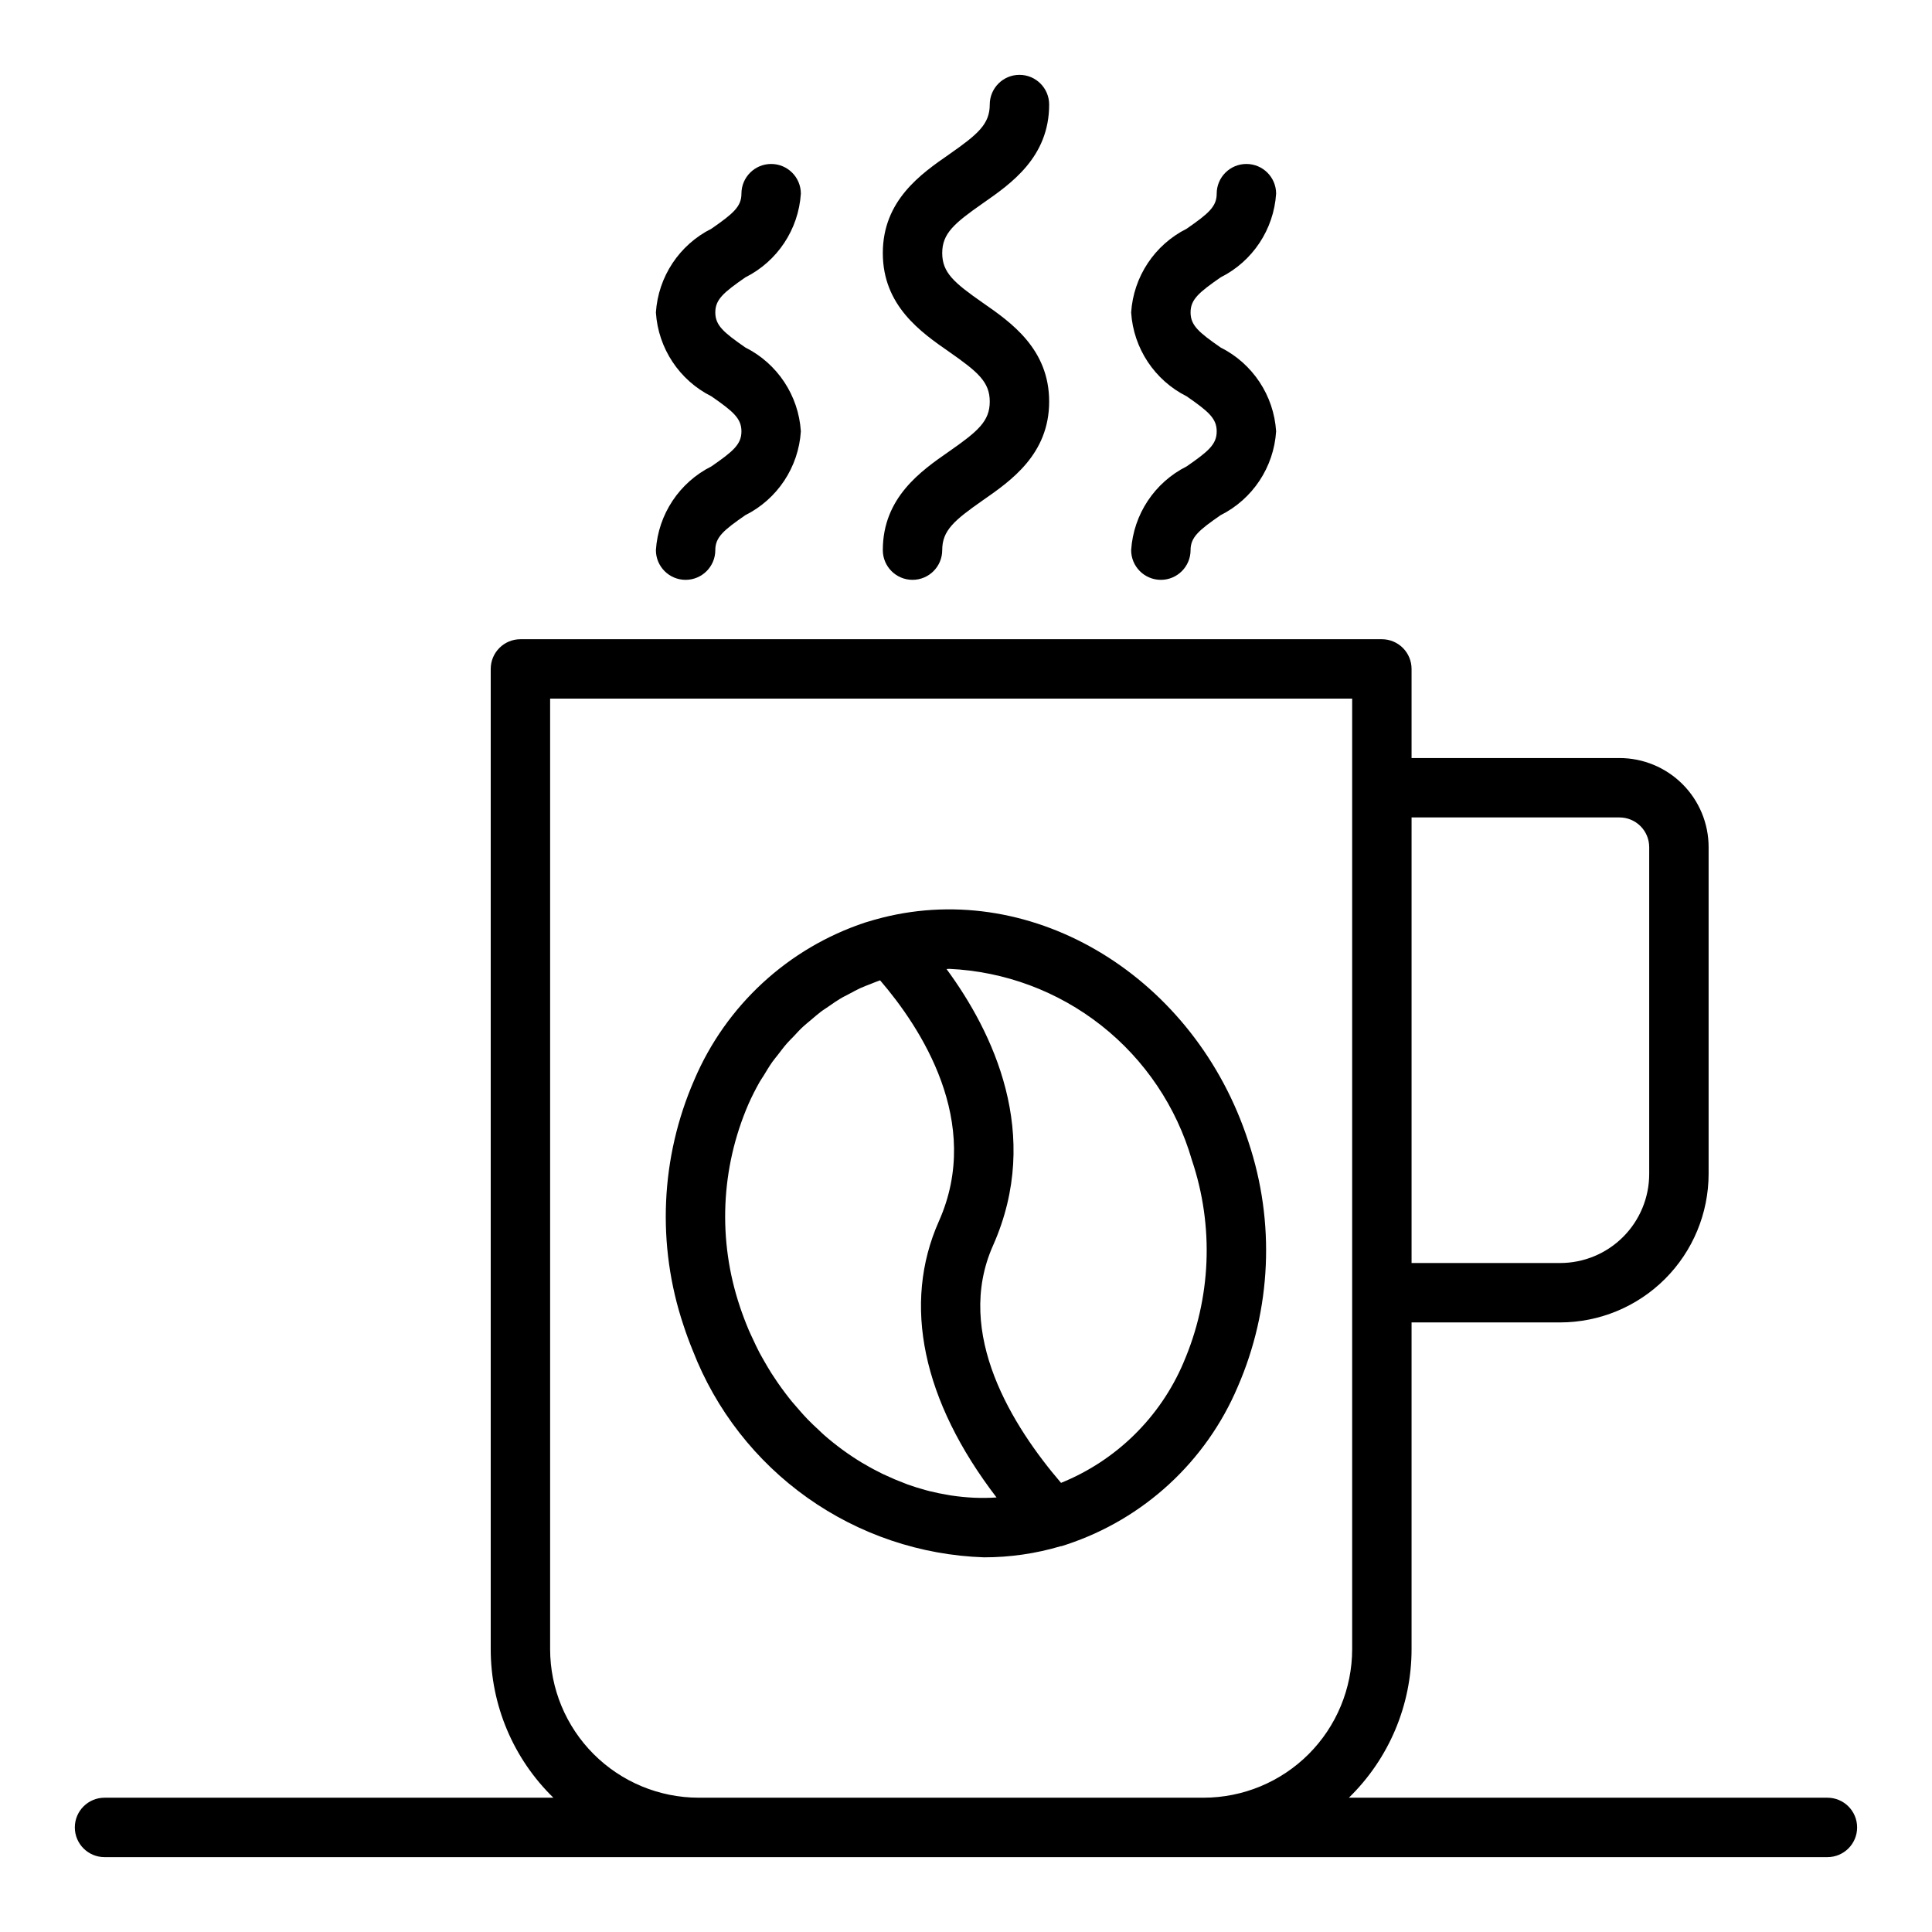
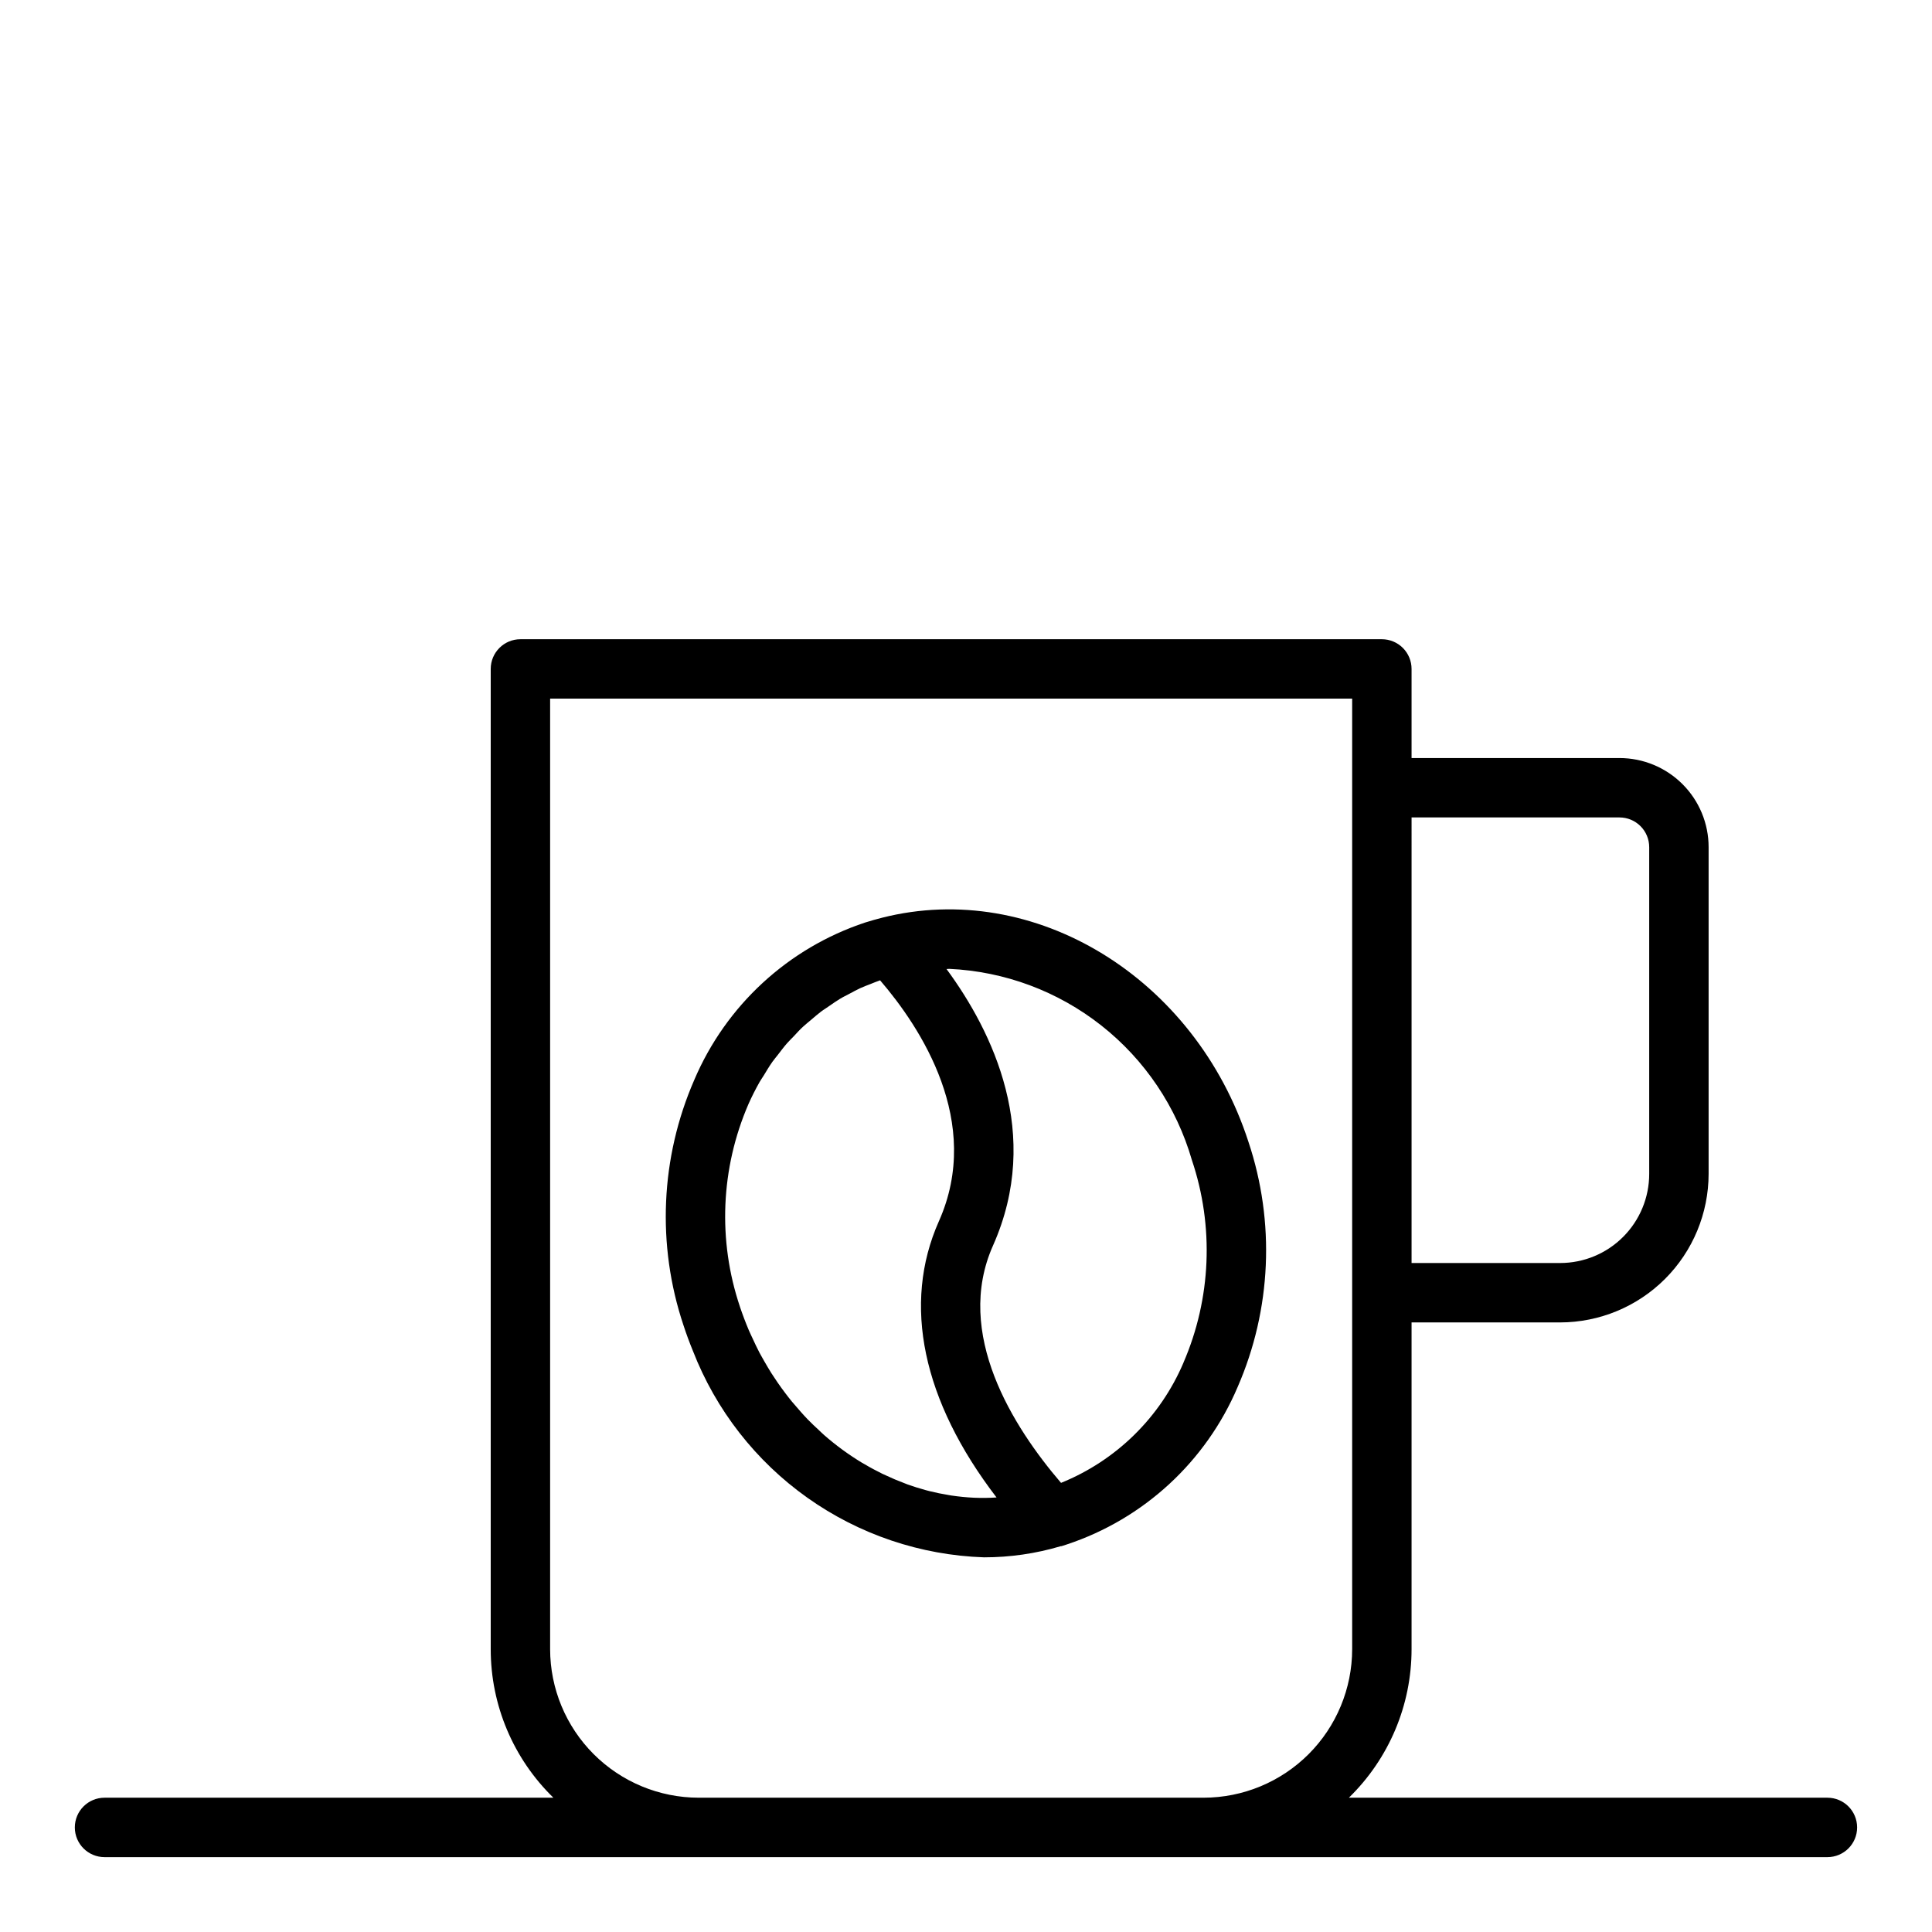
<svg xmlns="http://www.w3.org/2000/svg" fill="#000000" width="800px" height="800px" version="1.1" viewBox="144 144 512 512">
  <g>
    <path d="m628.29 620.41h-126.82c10.621-10.34 16.613-24.535 16.609-39.359v-86.594h39.359c10.438-0.012 20.441-4.16 27.82-11.539 7.379-7.379 11.527-17.383 11.543-27.82v-86.59c0-6.266-2.488-12.273-6.918-16.699-4.43-4.43-10.438-6.918-16.699-6.918h-55.105v-23.617c0-2.086-0.828-4.09-2.305-5.566-1.477-1.477-3.481-2.305-5.566-2.305h-228.29c-4.348 0-7.871 3.523-7.871 7.871v259.78c-0.004 14.824 5.988 29.02 16.609 39.359h-118.95c-4.348 0-7.875 3.527-7.875 7.875 0 4.348 3.527 7.871 7.875 7.871h456.58c4.348 0 7.871-3.523 7.871-7.871 0-4.348-3.523-7.875-7.871-7.875zm-110.21-259.78h55.105c2.086 0 4.09 0.832 5.566 2.309 1.477 1.477 2.305 3.477 2.305 5.566v86.59c0 6.266-2.488 12.27-6.918 16.699-4.426 4.43-10.434 6.918-16.699 6.918h-39.359zm-55.102 259.78h-133.83c-10.434-0.012-20.438-4.164-27.816-11.539-7.379-7.379-11.531-17.387-11.543-27.82v-251.91h212.55v251.91c-0.012 10.434-4.164 20.441-11.543 27.82-7.379 7.375-17.383 11.527-27.816 11.539z" />
-     <path d="m395.51 263.64c-7.406 5.148-17.555 12.195-17.555 26.152v-0.004c0 4.348 3.523 7.875 7.871 7.875s7.871-3.527 7.871-7.875c0-5.211 3.148-7.871 10.785-13.219 7.406-5.148 17.555-12.195 17.555-26.152s-10.148-21.004-17.555-26.152c-7.633-5.324-10.785-8.008-10.785-13.195s3.148-7.871 10.785-13.211c7.41-5.156 17.555-12.191 17.555-26.148 0-4.348-3.523-7.875-7.871-7.875-4.348 0-7.871 3.527-7.871 7.875 0 5.203-3.148 7.871-10.785 13.211-7.406 5.137-17.555 12.176-17.555 26.148 0 13.973 10.148 21.004 17.547 26.145 7.644 5.344 10.793 7.996 10.793 13.215s-3.148 7.871-10.785 13.211z" />
-     <path d="m458.49 267.59c-8.504 4.262-14.105 12.711-14.723 22.199 0 4.348 3.527 7.875 7.875 7.875s7.871-3.527 7.871-7.875c0-3.426 2.18-5.258 7.949-9.258 8.512-4.262 14.117-12.727 14.723-22.23-0.609-9.492-6.211-17.949-14.715-22.215-5.777-4.016-7.957-5.856-7.957-9.289s2.18-5.273 7.957-9.289c8.496-4.258 14.094-12.699 14.715-22.184 0-4.348-3.527-7.871-7.875-7.871s-7.871 3.523-7.871 7.871c0 3.441-2.18 5.273-7.957 9.289-8.5 4.262-14.102 12.715-14.715 22.199 0.609 9.5 6.215 17.961 14.723 22.223 5.769 4.008 7.949 5.848 7.949 9.281s-2.18 5.277-7.949 9.273z" />
-     <path d="m332.54 267.59c-8.5 4.262-14.105 12.711-14.719 22.199 0 4.348 3.523 7.875 7.871 7.875s7.871-3.527 7.871-7.875c0-3.426 2.18-5.258 7.949-9.258 8.512-4.262 14.117-12.727 14.723-22.23-0.609-9.492-6.211-17.949-14.715-22.215-5.777-4.016-7.957-5.856-7.957-9.289s2.18-5.273 7.957-9.289c8.496-4.258 14.094-12.699 14.715-22.184 0-4.348-3.523-7.871-7.871-7.871s-7.875 3.523-7.875 7.871c0 3.441-2.18 5.273-7.957 9.289-8.5 4.262-14.098 12.715-14.711 22.199 0.605 9.5 6.211 17.961 14.719 22.223 5.769 4.008 7.949 5.848 7.949 9.281s-2.18 5.277-7.949 9.273z" />
    <path d="m377.75 387.21c-1.465 0.387-2.992 0.789-4.488 1.273-20.383 6.762-36.879 21.961-45.281 41.723-8.957 20.559-9.977 43.707-2.863 64.977 0.754 2.312 1.59 4.582 2.504 6.801 6.086 15.672 16.645 29.215 30.355 38.941 13.715 9.73 29.984 15.219 46.789 15.785 6.887 0.004 13.738-0.988 20.34-2.953h0.18l1.418-0.457c20.387-6.758 36.879-21.957 45.281-41.719 8.957-20.562 9.977-43.711 2.867-64.977-14.109-43.555-56.75-69.621-97.102-59.395zm24.355 153.7h-0.062c-1.977-0.094-3.938-0.293-5.91-0.582l-0.637-0.109c-1.758-0.285-3.504-0.641-5.234-1.07l-0.914-0.242c-1.625-0.441-3.246-0.949-4.856-1.52l-1.027-0.41c-1.574-0.582-3.094-1.234-4.606-1.945l-1.055-0.48c-1.574-0.789-3.094-1.574-4.613-2.488-0.262-0.148-0.527-0.285-0.789-0.441-3.523-2.137-6.859-4.574-9.965-7.289-0.504-0.441-0.977-0.914-1.465-1.371-1.008-0.93-2.008-1.867-2.969-2.859-0.598-0.621-1.18-1.273-1.762-1.922-0.789-0.891-1.574-1.793-2.363-2.731-0.59-0.715-1.164-1.457-1.73-2.203-0.719-0.945-1.414-1.906-2.086-2.883-0.535-0.789-1.062-1.574-1.574-2.363-0.66-1.039-1.289-2.117-1.914-3.203-0.441-0.789-0.906-1.574-1.324-2.363-0.652-1.234-1.242-2.519-1.836-3.801-0.316-0.699-0.668-1.395-0.969-2.109-0.859-2.031-1.645-4.102-2.363-6.234l0.008 0.004c-5.918-17.57-5.109-36.707 2.266-53.719 0.891-2.008 1.875-3.938 2.93-5.809 0.34-0.598 0.73-1.141 1.094-1.723 0.746-1.234 1.488-2.481 2.312-3.652 0.48-0.676 1.023-1.289 1.52-1.945 0.789-1.008 1.52-2.023 2.363-2.969 0.582-0.668 1.219-1.266 1.828-1.906 0.789-0.852 1.574-1.73 2.457-2.527 0.66-0.621 1.387-1.172 2.07-1.762 0.867-0.73 1.707-1.488 2.606-2.164 0.738-0.559 1.574-1.039 2.297-1.574 0.914-0.621 1.801-1.266 2.746-1.828 0.789-0.488 1.668-0.898 2.504-1.348 0.961-0.504 1.898-1.039 2.891-1.496 0.992-0.457 1.801-0.73 2.707-1.094 0.906-0.363 1.684-0.684 2.551-0.984 10.684 12.414 27.301 37.543 15.586 63.836-9.785 21.98-4.336 47.609 15.273 73.211h-0.004c-1.992 0.133-3.988 0.156-5.981 0.07zm55.52-35.762c-6.176 14.484-17.844 25.926-32.441 31.828-12.648-14.762-28.434-39.527-18.027-62.891 13.137-29.527-0.102-56.68-12.32-73.281 0.242 0 0.488-0.047 0.73-0.047h0.004c14.668 0.672 28.758 5.918 40.289 15.008 11.531 9.09 19.926 21.566 24.004 35.672 5.914 17.559 5.117 36.684-2.238 53.688z" />
  </g>
</svg>